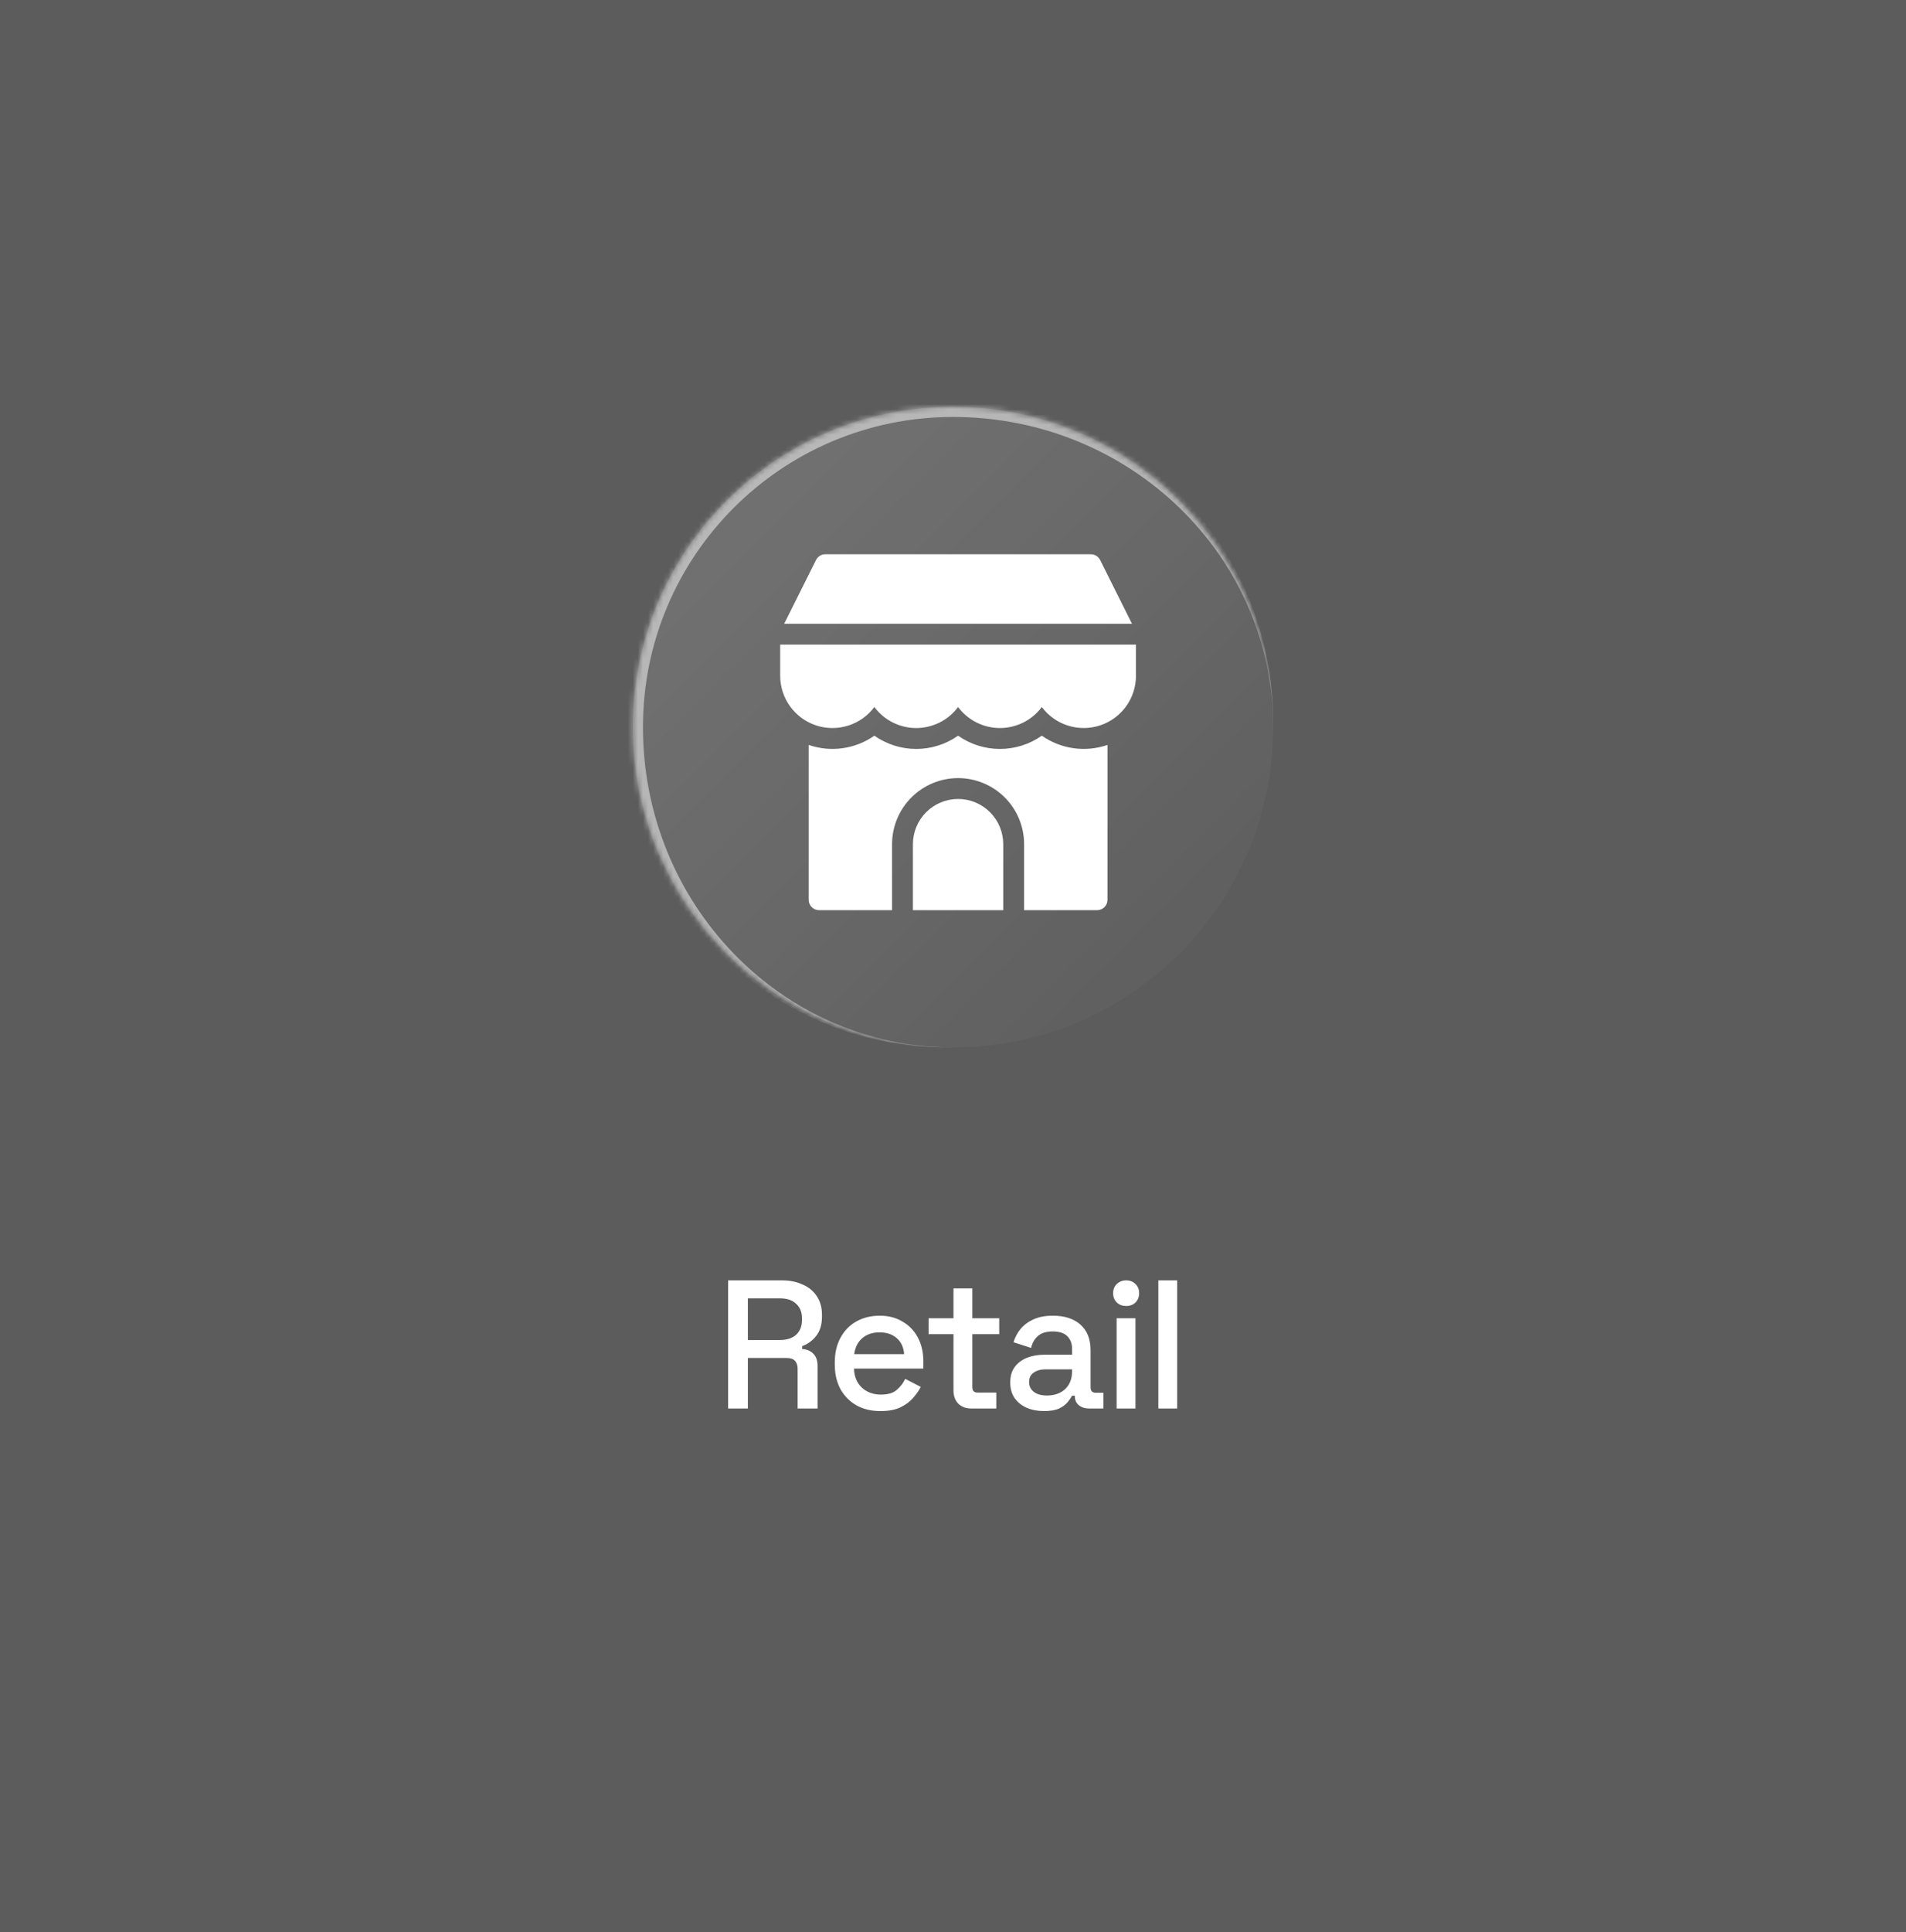
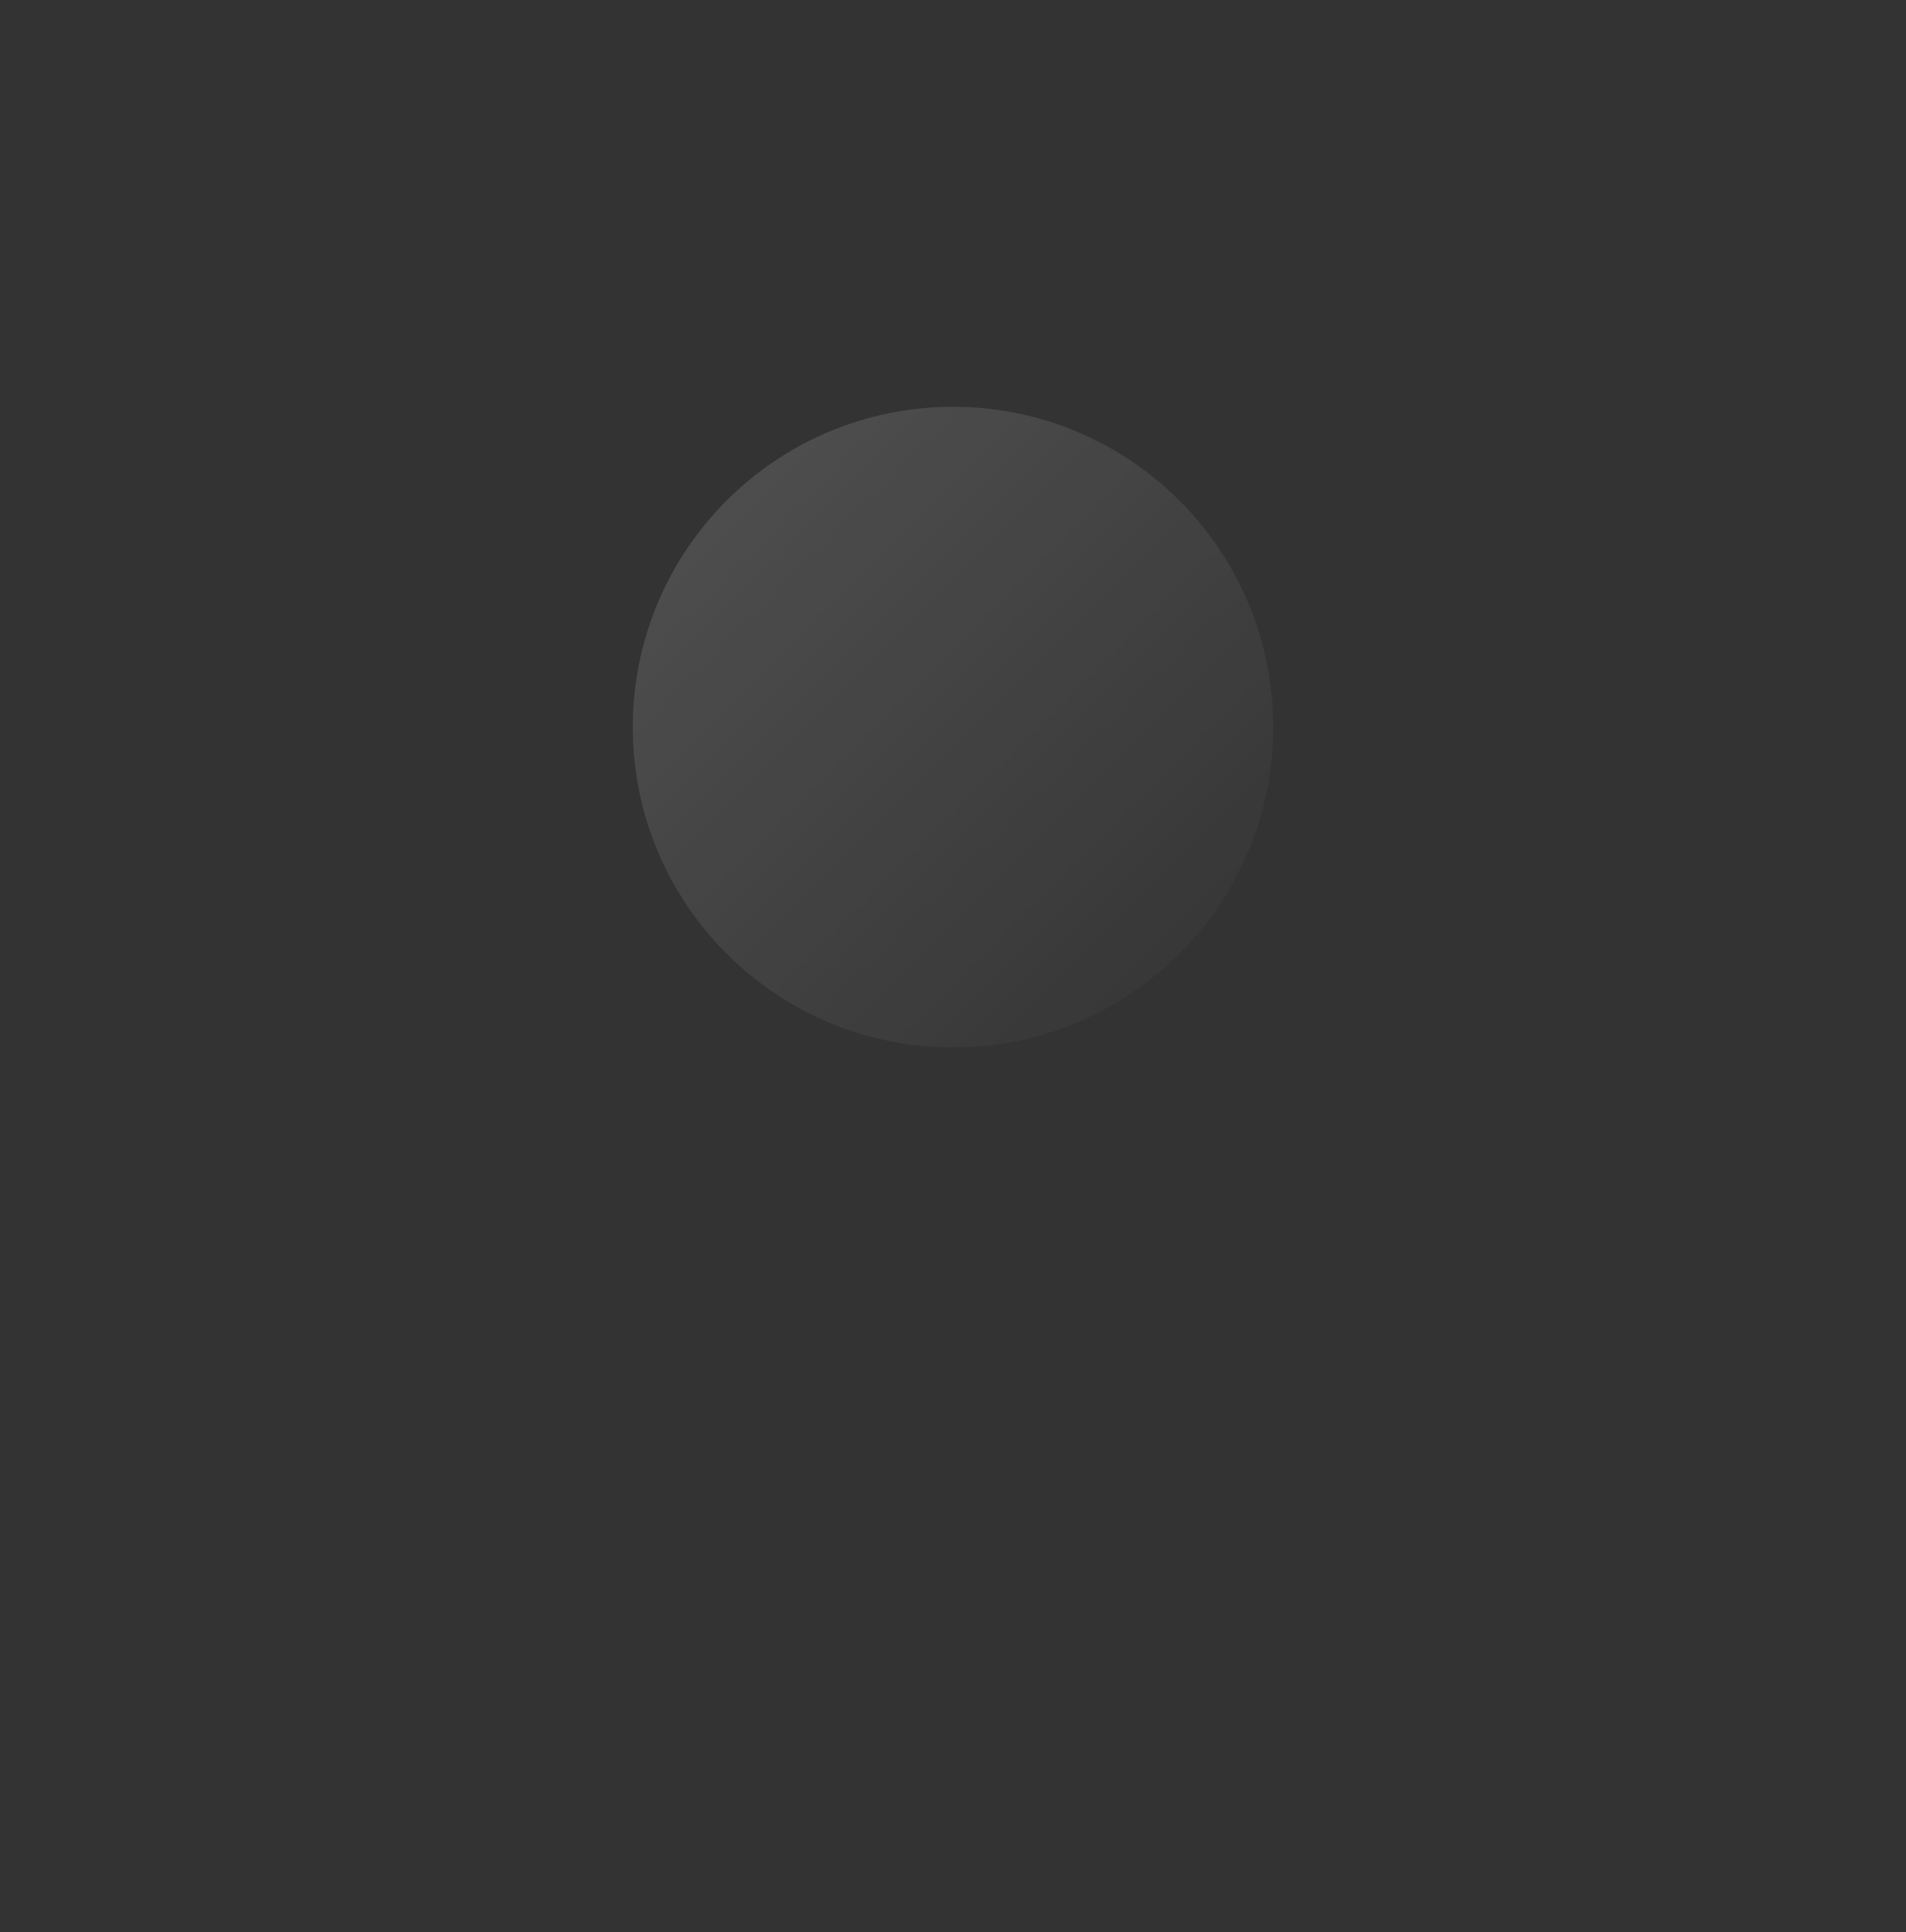
<svg xmlns="http://www.w3.org/2000/svg" width="375" height="380" viewBox="0 0 375 380" fill="none">
  <rect x="0" y="0" width="375" height="380" fill="#333333" stroke="none" />
-   <rect width="375" height="380" fill="url(#paint0_linear_1_70)" fill-opacity="0.2" />
  <mask id="path-1-inside-1_1_70" fill="white">
    <path d="M124.5 143C124.5 108.206 152.706 80 187.5 80V80C222.294 80 250.5 108.206 250.5 143V143C250.5 177.794 222.294 206 187.5 206V206C152.706 206 124.5 177.794 124.5 143V143Z" />
  </mask>
  <path d="M124.5 143C124.5 108.206 152.706 80 187.5 80V80C222.294 80 250.5 108.206 250.5 143V143C250.5 177.794 222.294 206 187.5 206V206C152.706 206 124.5 177.794 124.5 143V143Z" fill="url(#paint1_linear_1_70)" />
-   <path d="M122.5 142C122.5 106.654 151.154 78 186.5 78C221.846 78 250.5 106.654 250.5 142V143C250.5 109.311 222.294 82 187.5 82C153.811 82 126.5 109.311 126.5 143L122.5 142ZM250.5 206H124.5H250.5ZM186.5 206C151.154 206 122.5 177.346 122.5 142C122.5 106.654 151.154 78 186.5 78L187.5 82C153.811 82 126.5 109.311 126.5 143C126.5 177.794 153.811 206 187.5 206H186.5ZM250.5 80V206V80Z" fill="white" fill-opacity="0.5" mask="url(#path-1-inside-1_1_70)" />
  <g clip-path="url(#clip0_1_70)">
    <path d="M188.5 157.125C186.144 157.128 183.885 158.065 182.219 159.731C180.553 161.397 179.616 163.656 179.613 166.012V179H197.387V166.012C197.384 163.656 196.447 161.397 194.781 159.731C193.115 158.065 190.856 157.128 188.5 157.125Z" fill="white" />
    <path d="M204.975 144.684C202.562 146.379 199.686 147.288 196.737 147.288C193.789 147.288 190.912 146.379 188.5 144.684C186.088 146.379 183.211 147.288 180.263 147.288C177.314 147.288 174.438 146.379 172.025 144.684C170.168 145.986 168.029 146.829 165.784 147.144C163.538 147.459 161.249 147.238 159.105 146.498V176.949C159.105 177.493 159.322 178.015 159.706 178.399C160.091 178.784 160.612 179 161.156 179H175.512V166.012C175.512 162.567 176.88 159.263 179.316 156.828C181.752 154.392 185.055 153.023 188.5 153.023C191.945 153.023 195.248 154.392 197.684 156.828C200.12 159.263 201.488 162.567 201.488 166.012V179H215.844C216.388 179 216.909 178.784 217.294 178.399C217.678 178.015 217.895 177.493 217.895 176.949V146.498C215.751 147.238 213.462 147.459 211.216 147.144C208.971 146.829 206.832 145.986 204.975 144.684Z" fill="white" />
    <path d="M153.5 126.773V132.892C153.5 135.052 154.18 137.158 155.444 138.91C156.708 140.662 158.492 141.971 160.543 142.652C162.593 143.333 164.806 143.351 166.867 142.704C168.928 142.056 170.733 140.775 172.025 139.044C172.982 140.326 174.225 141.368 175.655 142.085C177.085 142.802 178.663 143.176 180.263 143.176C181.863 143.176 183.44 142.802 184.87 142.085C186.3 141.368 187.543 140.326 188.5 139.044C189.457 140.326 190.7 141.368 192.13 142.085C193.56 142.802 195.137 143.176 196.737 143.176C198.337 143.176 199.915 142.802 201.345 142.085C202.775 141.368 204.018 140.326 204.975 139.044C206.267 140.775 208.072 142.056 210.133 142.704C212.194 143.351 214.407 143.333 216.457 142.652C218.508 141.971 220.292 140.662 221.556 138.91C222.82 137.158 223.5 135.052 223.5 132.892V126.773H153.5ZM216.448 110.133C216.278 109.793 216.016 109.506 215.692 109.306C215.368 109.106 214.994 109 214.613 109H162.387C162.006 109 161.632 109.106 161.308 109.306C160.984 109.506 160.722 109.793 160.552 110.133L154.283 122.672H222.717L216.448 110.133Z" fill="white" />
  </g>
-   <path d="M143.251 277V251.8H153.835C155.395 251.8 156.763 252.076 157.939 252.628C159.139 253.156 160.063 253.924 160.711 254.932C161.383 255.94 161.719 257.14 161.719 258.532V258.928C161.719 260.512 161.335 261.784 160.567 262.744C159.823 263.68 158.911 264.34 157.831 264.724V265.3C158.743 265.348 159.475 265.66 160.027 266.236C160.579 266.788 160.855 267.592 160.855 268.648V277H156.931V269.188C156.931 268.54 156.763 268.024 156.427 267.64C156.091 267.256 155.551 267.064 154.807 267.064H147.139V277H143.251ZM147.139 263.536H153.403C154.795 263.536 155.875 263.188 156.643 262.492C157.411 261.772 157.795 260.8 157.795 259.576V259.288C157.795 258.064 157.411 257.104 156.643 256.408C155.899 255.688 154.819 255.328 153.403 255.328H147.139V263.536ZM173.241 277.504C171.441 277.504 169.869 277.132 168.525 276.388C167.181 275.62 166.125 274.552 165.357 273.184C164.613 271.792 164.241 270.184 164.241 268.36V267.928C164.241 266.08 164.613 264.472 165.357 263.104C166.101 261.712 167.133 260.644 168.453 259.9C169.797 259.132 171.345 258.748 173.097 258.748C174.801 258.748 176.289 259.132 177.561 259.9C178.857 260.644 179.865 261.688 180.585 263.032C181.305 264.376 181.665 265.948 181.665 267.748V269.152H168.021C168.069 270.712 168.585 271.96 169.569 272.896C170.577 273.808 171.825 274.264 173.313 274.264C174.705 274.264 175.749 273.952 176.445 273.328C177.165 272.704 177.717 271.984 178.101 271.168L181.161 272.752C180.825 273.424 180.333 274.132 179.685 274.876C179.061 275.62 178.233 276.244 177.201 276.748C176.169 277.252 174.849 277.504 173.241 277.504ZM168.057 266.308H177.885C177.789 264.964 177.309 263.92 176.445 263.176C175.581 262.408 174.453 262.024 173.061 262.024C171.669 262.024 170.529 262.408 169.641 263.176C168.777 263.92 168.249 264.964 168.057 266.308ZM191.121 277C190.041 277 189.177 276.676 188.529 276.028C187.905 275.38 187.593 274.516 187.593 273.436V262.384H182.697V259.252H187.593V253.384H191.301V259.252H196.593V262.384H191.301V272.788C191.301 273.508 191.637 273.868 192.309 273.868H196.017V277H191.121ZM205.422 277.504C204.15 277.504 203.01 277.288 202.002 276.856C201.018 276.424 200.226 275.788 199.626 274.948C199.05 274.108 198.762 273.088 198.762 271.888C198.762 270.664 199.05 269.656 199.626 268.864C200.226 268.048 201.03 267.436 202.038 267.028C203.07 266.62 204.234 266.416 205.53 266.416H210.93V265.264C210.93 264.232 210.618 263.404 209.994 262.78C209.37 262.156 208.41 261.844 207.114 261.844C205.842 261.844 204.87 262.144 204.198 262.744C203.526 263.344 203.082 264.124 202.866 265.084L199.41 263.968C199.698 263.008 200.154 262.144 200.778 261.376C201.426 260.584 202.278 259.948 203.334 259.468C204.39 258.988 205.662 258.748 207.15 258.748C209.454 258.748 211.266 259.336 212.586 260.512C213.906 261.688 214.566 263.356 214.566 265.516V272.824C214.566 273.544 214.902 273.904 215.574 273.904H217.086V277H214.314C213.474 277 212.79 276.784 212.262 276.352C211.734 275.92 211.47 275.332 211.47 274.588V274.48H210.93C210.738 274.84 210.45 275.26 210.066 275.74C209.682 276.22 209.118 276.64 208.374 277C207.63 277.336 206.646 277.504 205.422 277.504ZM205.962 274.444C207.45 274.444 208.65 274.024 209.562 273.184C210.474 272.32 210.93 271.144 210.93 269.656V269.296H205.746C204.762 269.296 203.97 269.512 203.37 269.944C202.77 270.352 202.47 270.964 202.47 271.78C202.47 272.596 202.782 273.244 203.406 273.724C204.03 274.204 204.882 274.444 205.962 274.444ZM219.691 277V259.252H223.399V277H219.691ZM221.563 256.84C220.843 256.84 220.231 256.612 219.727 256.156C219.247 255.676 219.007 255.064 219.007 254.32C219.007 253.576 219.247 252.976 219.727 252.52C220.231 252.04 220.843 251.8 221.563 251.8C222.307 251.8 222.919 252.04 223.399 252.52C223.879 252.976 224.119 253.576 224.119 254.32C224.119 255.064 223.879 255.676 223.399 256.156C222.919 256.612 222.307 256.84 221.563 256.84ZM227.902 277V251.8H231.61V277H227.902Z" fill="white" />
  <defs>
    <linearGradient id="paint0_linear_1_70" x1="36.068" y1="-59.401" x2="478.635" y2="209.319" gradientUnits="userSpaceOnUse">
      <stop stop-color="white" />
      <stop offset="1" stop-color="white" />
    </linearGradient>
    <linearGradient id="paint1_linear_1_70" x1="250.5" y1="206" x2="124.5" y2="80" gradientUnits="userSpaceOnUse">
      <stop stop-color="white" stop-opacity="0" />
      <stop offset="1" stop-color="white" stop-opacity="0.15" />
    </linearGradient>
    <clipPath id="clip0_1_70">
-       <rect width="70" height="70" fill="white" transform="translate(153.5 109)" />
-     </clipPath>
+       </clipPath>
  </defs>
</svg>